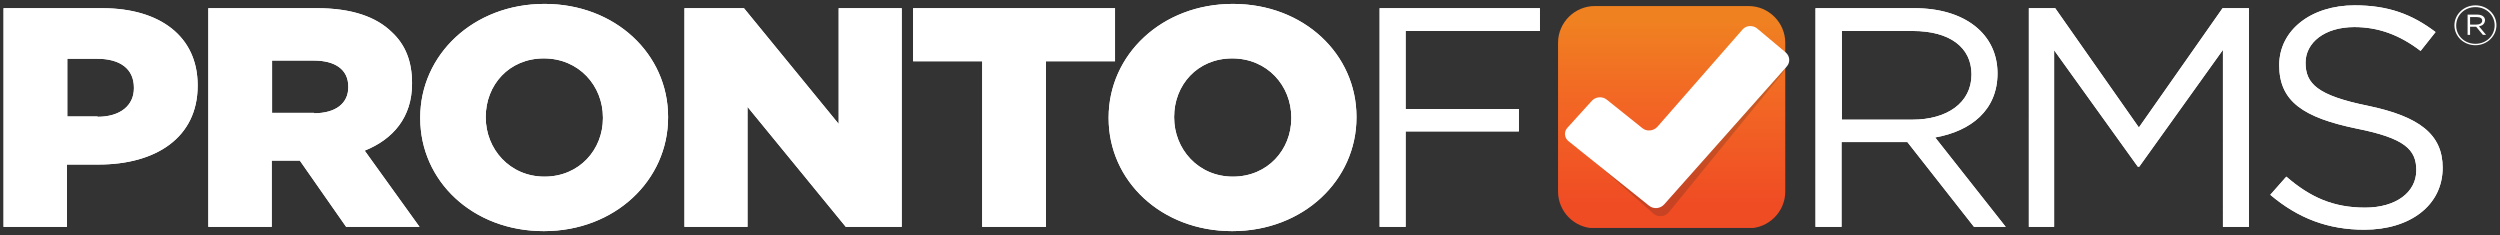
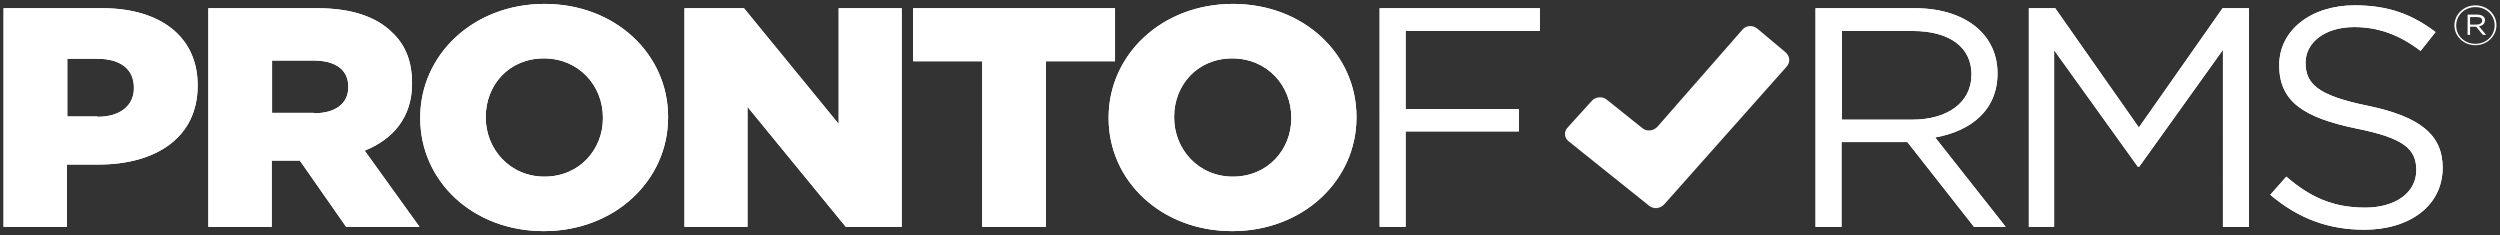
<svg xmlns="http://www.w3.org/2000/svg" xmlns:xlink="http://www.w3.org/1999/xlink" xml:space="preserve" id="Layer_3" x="0" y="0" style="enable-background:new 0 0 702 66" version="1.1" viewBox="0 0 702 66">
  <rect x="0" y="0" width="702" height="66" fill="#333333" stroke="none" />
  <style>.st1 {
                            fill: #fff
                        }</style>
  <defs>
-     <path id="SVGID_1_" d="M447.8 1.7c-5.6 0-10.3 4.6-10.3 10.3v41.8c0 5.6 4.6 10.3 10.3 10.3H491c5.6 0 10.3-4.6 10.3-10.3V12c0-5.6-4.6-10.3-10.3-10.3h-43.2z" />
-   </defs>
+     </defs>
  <clipPath id="SVGID_2_">
    <use xlink:href="#SVGID_1_" style="overflow:visible" />
  </clipPath>
  <linearGradient id="SVGID_3_" x1="35.145" x2="37.866" y1="795.211" y2="795.211" gradientTransform="matrix(0 18.791 18.791 0 -14473.241 -654.209)" gradientUnits="userSpaceOnUse">
    <stop offset="0" style="stop-color:#f08121" />
    <stop offset="0" style="stop-color:#f08121" />
    <stop offset=".429" style="stop-color:#f26724" />
    <stop offset="1" style="stop-color:#f04c24" />
    <stop offset="1" style="stop-color:#f04c24" />
  </linearGradient>
-   <path d="M437.5 1.7h63.8V64h-63.8z" style="clip-path:url(#SVGID_2_);fill:url(#SVGID_3_)" />
  <path d="M1 2.3h27.7c16.3 0 26.8 8 26.8 21.6v.2c0 14.5-11.7 22.1-27.8 22.1h-8.9v17.5H1V2.3zm26.4 30.5c6.4 0 10.2-3.2 10.2-8v-.2c0-5.3-3.9-8.1-10.3-8.1h-8.4v16.2h8.5zM58.5 2.3H89c9.9 0 16.7 2.5 21 6.7 3.8 3.5 5.7 8.2 5.7 14.3v.2c0 9.4-5.3 15.6-13.3 18.8l15.4 21.4H97.2l-13-18.6h-7.9v18.6H58.5V2.3zm29.7 29.5c6.1 0 9.6-2.8 9.6-7.3v-.2c0-4.8-3.7-7.3-9.7-7.3H76.4v14.7h11.8zM118 33.2V33c0-17.6 14.9-31.9 34.9-31.9 19.9 0 34.7 14.1 34.7 31.7v.2c0 17.6-14.9 31.9-34.9 31.9S118 50.8 118 33.2m51.3 0V33c0-8.9-6.7-16.6-16.6-16.6-9.8 0-16.3 7.5-16.3 16.4v.2c0 8.8 6.7 16.6 16.5 16.6s16.4-7.6 16.4-16.4M192.2 2.3h16.7l26.6 32.5V2.3h17.7v61.4h-15.7L209.9 30v33.7h-17.7zM275.8 17.2h-19.4V2.3h56.7v14.9h-19.4v46.5h-17.9zM311.3 33.2V33c0-17.6 14.9-31.9 34.9-31.9 19.9 0 34.7 14.1 34.7 31.7v.2c0 17.6-14.9 31.9-34.9 31.9-19.9 0-34.7-14.1-34.7-31.7m51.3 0V33c0-8.9-6.7-16.6-16.6-16.6-9.8 0-16.3 7.5-16.3 16.4v.2c0 8.8 6.7 16.6 16.5 16.6s16.4-7.6 16.4-16.4M695.1 12.7c-3.3 0-5.9-2.5-5.9-5.6 0-3 2.6-5.6 5.9-5.6 3.3 0 5.9 2.5 5.9 5.6 0 3-2.6 5.6-5.9 5.6m0-10.7c-3.1 0-5.4 2.3-5.4 5.2 0 2.8 2.3 5.1 5.4 5.1 3.1 0 5.4-2.3 5.4-5.2 0-2.8-2.3-5.1-5.4-5.1m1 5.4 2 2.4h-.9l-1.9-2.3h-1.7v2.3h-.7V4.1h2.7c1.3 0 2.2.6 2.2 1.6-.1 1-.7 1.5-1.7 1.7m-.6-2.6h-1.9v2.1h1.8c.9 0 1.6-.4 1.6-1.1 0-.7-.6-1-1.5-1M432.4 8.7h-37.7v21.9h31.8v6.3h-31.8v26.8h-7.3V2.3h45zM554.3 63.7l-18.7-23.8h-18.5v23.8h-7.3V2.3h27.8c14.2 0 23.3 7.3 23.3 18.3 0 10.3-7.4 16.2-17.5 18l19.8 25.1h-8.9zm-17.2-55h-19.9v24.9H537c9.7 0 16.6-4.7 16.6-12.7 0-7.6-6.1-12.2-16.5-12.2M600.7 46.8h-.4l-23.5-32.7v49.6h-7.1V2.3h7.4l23.5 33.5 23.5-33.5h7.4v61.4h-7.3V14zM664.9 29.7c14.4 3 21 8 21 17.4 0 10.6-9.2 17.4-22 17.4-10.2 0-18.6-3.2-26.4-9.8l4.5-5.1c6.7 5.8 13.2 8.7 22.1 8.7 8.7 0 14.4-4.3 14.4-10.5 0-5.8-3.2-9-16.8-11.7C646.8 33 640 28.5 640 18.3c0-9.8 8.9-16.8 21.2-16.8 9.4 0 16.1 2.5 22.7 7.5l-4.2 5.3c-6-4.6-12-6.7-18.6-6.7-8.4 0-13.7 4.4-13.7 10 0 5.9 3.3 9.2 17.5 12.1" class="st1" />
  <path d="M1 2.3h27.7c16.3 0 26.8 8 26.8 21.6v.2c0 14.5-11.7 22.1-27.8 22.1h-8.9v17.5H1V2.3zm26.4 30.5c6.4 0 10.2-3.2 10.2-8v-.2c0-5.3-3.9-8.1-10.3-8.1h-8.4v16.2h8.5zM58.5 2.3H89c9.9 0 16.7 2.5 21 6.7 3.8 3.5 5.7 8.2 5.7 14.3v.2c0 9.4-5.3 15.6-13.3 18.8l15.4 21.4H97.2l-13-18.6h-7.9v18.6H58.5V2.3zm29.7 29.5c6.1 0 9.6-2.8 9.6-7.3v-.2c0-4.8-3.7-7.3-9.7-7.3H76.4v14.7h11.8zM118 33.2V33c0-17.6 14.9-31.9 34.9-31.9 19.9 0 34.7 14.1 34.7 31.7v.2c0 17.6-14.9 31.9-34.9 31.9S118 50.8 118 33.2m51.3 0V33c0-8.9-6.7-16.6-16.6-16.6-9.8 0-16.3 7.5-16.3 16.4v.2c0 8.8 6.7 16.6 16.5 16.6s16.4-7.6 16.4-16.4M192.2 2.3h16.7l26.6 32.5V2.3h17.7v61.4h-15.7L209.9 30v33.7h-17.7zM275.8 17.2h-19.4V2.3h56.7v14.9h-19.4v46.5h-17.9zM311.3 33.2V33c0-17.6 14.9-31.9 34.9-31.9 19.9 0 34.7 14.1 34.7 31.7v.2c0 17.6-14.9 31.9-34.9 31.9-19.9 0-34.7-14.1-34.7-31.7m51.3 0V33c0-8.9-6.7-16.6-16.6-16.6-9.8 0-16.3 7.5-16.3 16.4v.2c0 8.8 6.7 16.6 16.5 16.6s16.4-7.6 16.4-16.4M432.4 8.7h-37.7v21.9h31.8v6.3h-31.8v26.8h-7.3V2.3h45zM554.3 63.7l-18.7-23.8h-18.5v23.8h-7.3V2.3h27.8c14.2 0 23.3 7.3 23.3 18.3 0 10.3-7.4 16.2-17.5 18l19.8 25.1h-8.9zm-17.2-55h-19.9v24.9H537c9.7 0 16.6-4.7 16.6-12.7 0-7.6-6.1-12.2-16.5-12.2M600.7 46.8h-.4l-23.5-32.7v49.6h-7.1V2.3h7.4l23.5 33.5 23.5-33.5h7.4v61.4h-7.3V14zM664.9 29.7c14.4 3 21 8 21 17.4 0 10.6-9.2 17.4-22 17.4-10.2 0-18.6-3.2-26.4-9.8l4.5-5.1c6.7 5.8 13.2 8.7 22.1 8.7 8.7 0 14.4-4.3 14.4-10.5 0-5.8-3.2-9-16.8-11.7C646.8 33 640 28.5 640 18.3c0-9.8 8.9-16.8 21.2-16.8 9.4 0 16.1 2.5 22.7 7.5l-4.2 5.3c-6-4.6-12-6.7-18.6-6.7-8.4 0-13.7 4.4-13.7 10 0 5.9 3.3 9.2 17.5 12.1" class="st1" />
  <g style="opacity:.2">
    <defs>
-       <path id="SVGID_4_" d="M441 10.4h60.9v50.8H441z" />
-     </defs>
+       </defs>
    <clipPath id="SVGID_5_">
      <use xlink:href="#SVGID_4_" style="overflow:visible" />
    </clipPath>
    <path d="M442.7 40.5c-1.2-1.1-1.2-2.8-.1-3.9l5.2-5c1.1-1.1 3.2-1.3 4.5-.4l11 7.1c1.3.9 3.3.6 4.4-.6l23.1-25.5c1.1-1.2 2.9-1.3 4.2-.3l5 4.2c1.2 1 1.4 2.9.4 4.1l-32 39.2c-1 1.2-2.8 1.4-4 .3l-21.7-19.2z" style="clip-path:url(#SVGID_5_);fill:#231f20" />
    <path d="M442.7 40.5c-1.2-1.1-1.2-2.8-.1-3.9l5.2-5c1.1-1.1 3.2-1.3 4.5-.4l11 7.1c1.3.9 3.3.6 4.4-.6l23.1-25.5c1.1-1.2 2.9-1.3 4.2-.3l5 4.2c1.2 1 1.4 2.9.4 4.1l-32 39.2c-1 1.2-2.8 1.4-4 .3l-21.7-19.2z" style="clip-path:url(#SVGID_5_);fill:none;stroke:#231f20;stroke-width:.582;stroke-miterlimit:10" />
  </g>
  <path d="M440.5 39.7c-1.3-1-1.4-2.8-.3-3.9l6.8-7.5c1.1-1.2 3-1.3 4.2-.3l10 8c1.2 1 3.1.8 4.2-.4l23.9-27.3c1-1.2 2.9-1.3 4.1-.3l8 6.7c1.2 1 1.4 2.8.3 4l-34.4 38.7c-1.1 1.2-2.9 1.4-4.2.4l-22.6-18.1z" class="st1" />
</svg>